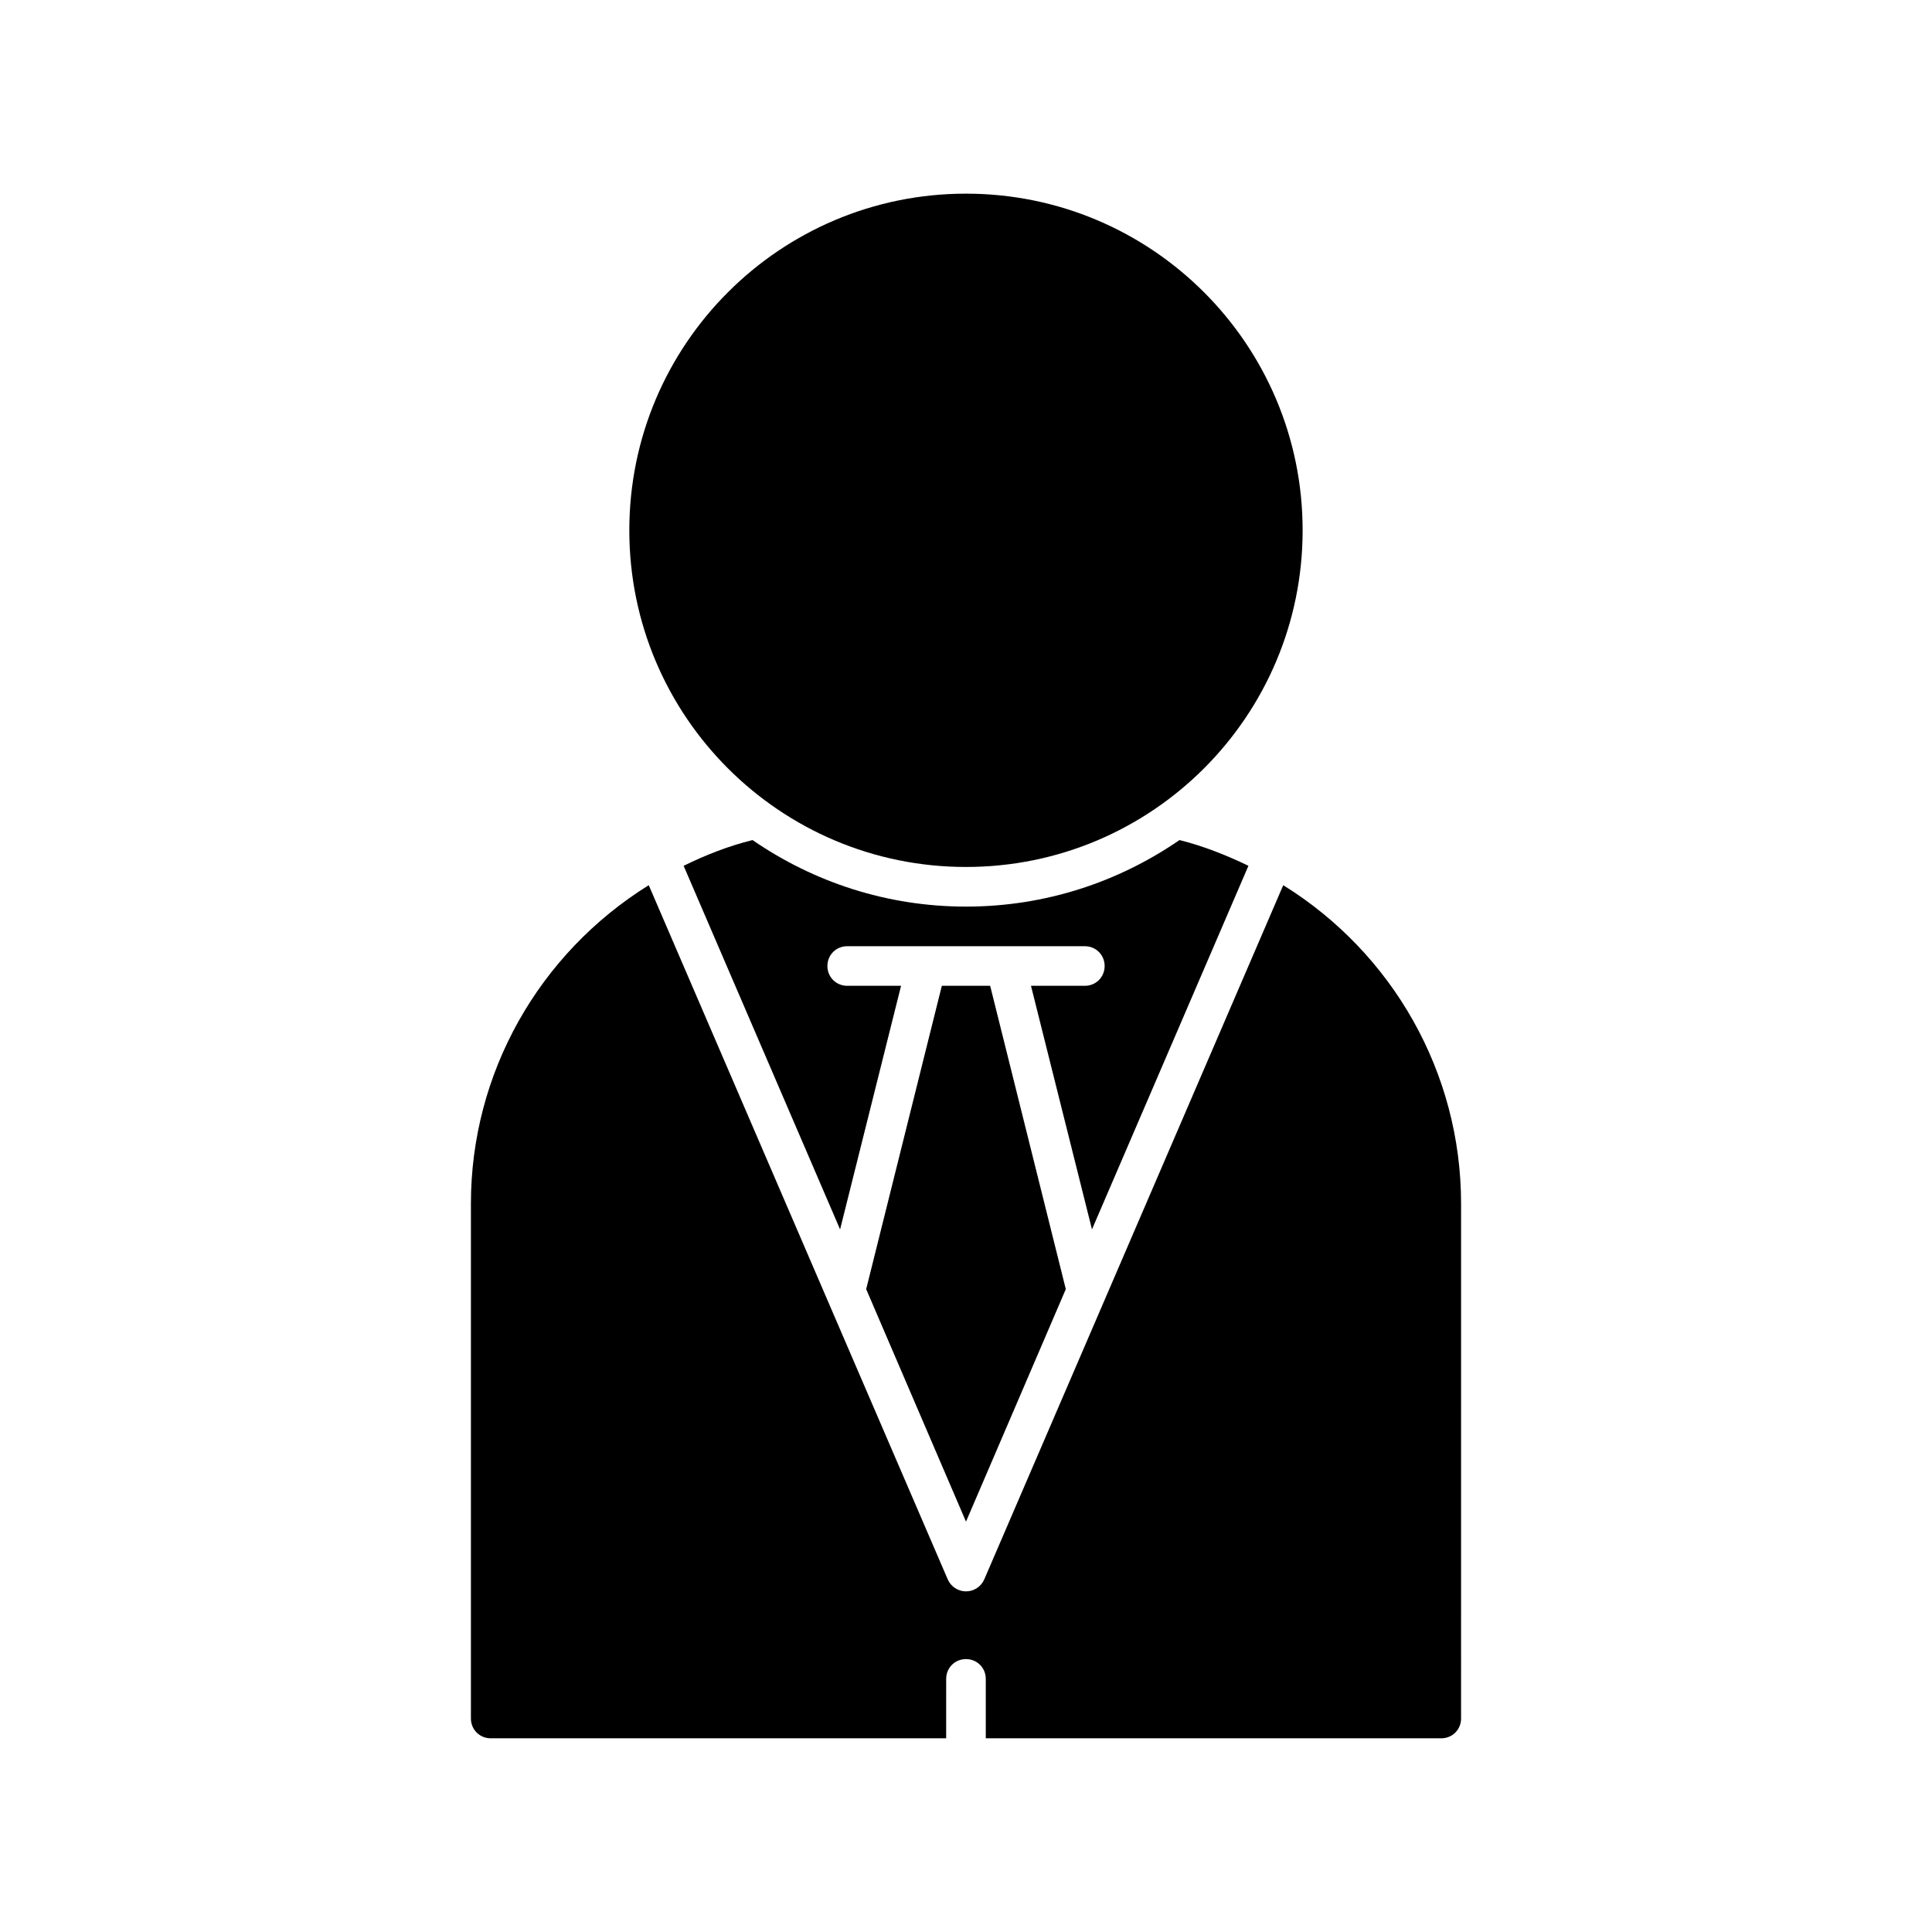
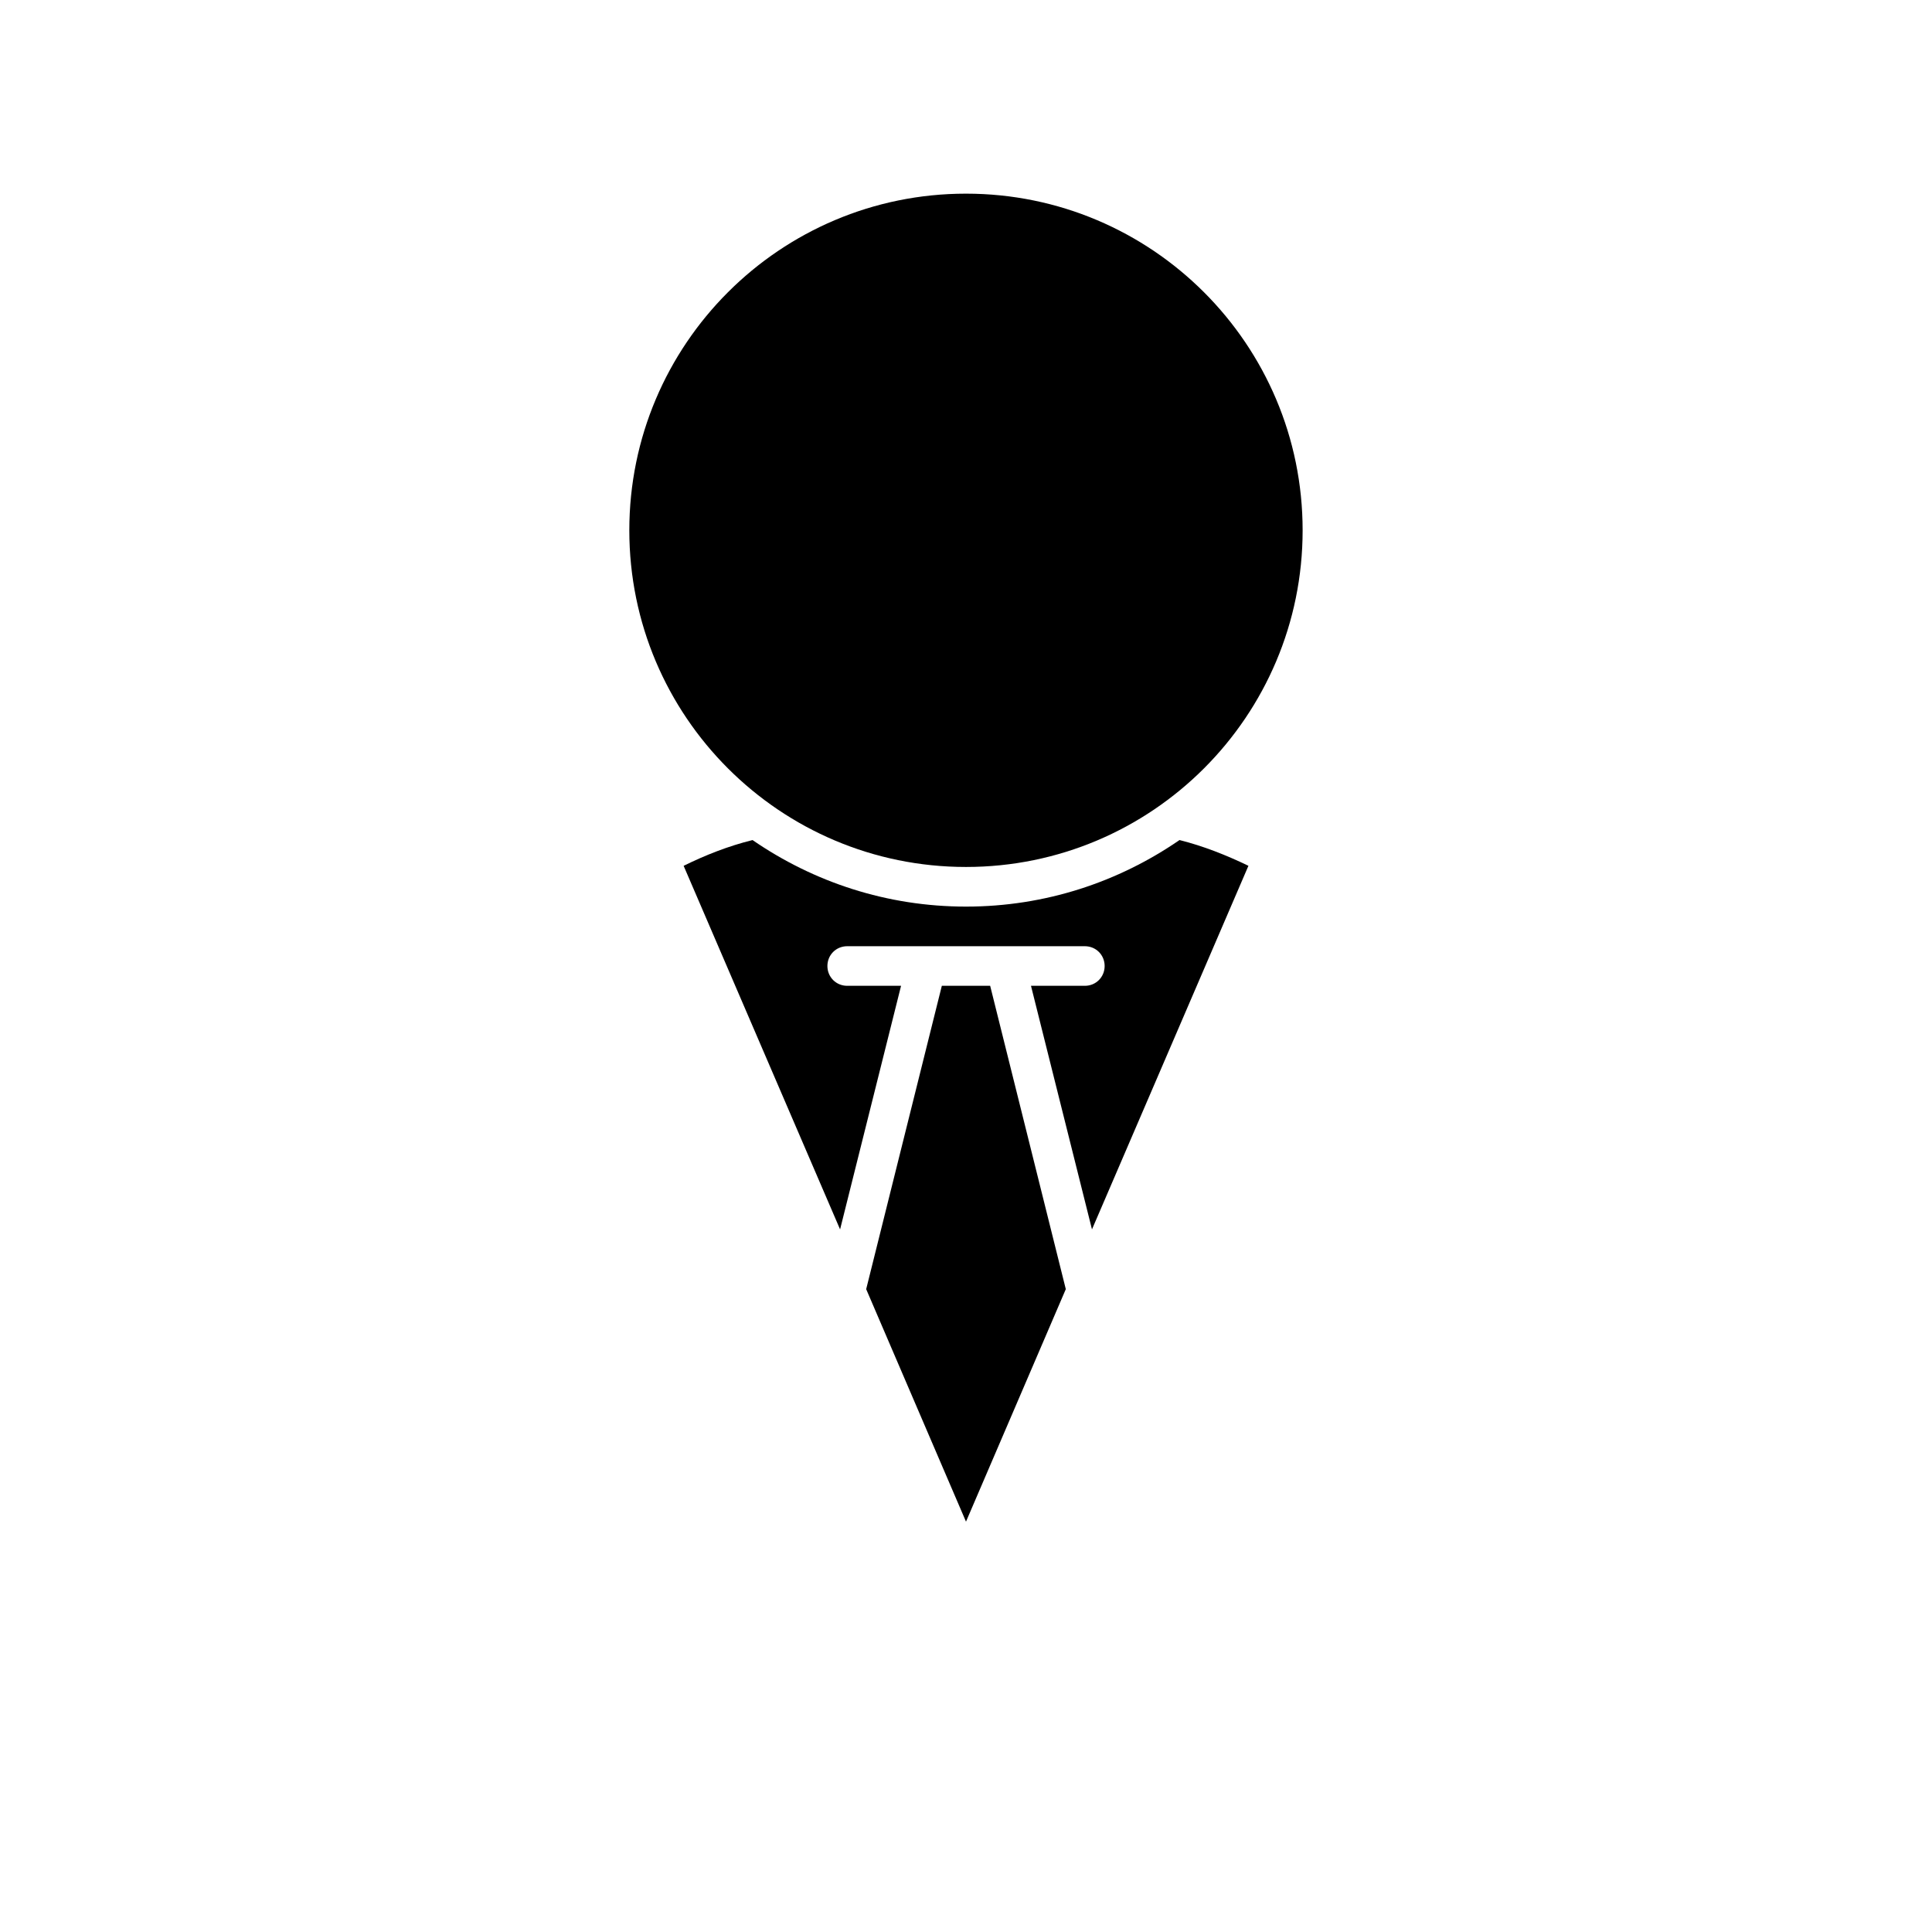
<svg xmlns="http://www.w3.org/2000/svg" fill="#000000" width="800px" height="800px" version="1.1" viewBox="144 144 512 512">
  <g>
    <path d="m382.79 405.25h-14.273c-2.938 0-5.246-2.309-5.246-5.246s2.309-5.246 5.246-5.246h62.977c2.938 0 5.246 2.309 5.246 5.246s-2.309 5.246-5.246 5.246h-14.273l16.164 64.551 41.461-96.355c-5.879-2.832-11.965-5.246-18.262-6.824-16.168 11.129-35.586 17.637-56.578 17.637s-40.41-6.508-56.574-17.633c-6.402 1.574-12.492 3.988-18.262 6.824l41.461 96.355z" />
    <path d="m489.21 284.54c0 49.273-39.945 89.215-89.215 89.215-49.273 0-89.219-39.941-89.219-89.215 0-49.273 39.945-89.219 89.219-89.219 49.27 0 89.215 39.945 89.215 89.219" />
    <path d="m426.45 485.64-20.047-80.398h-12.805l-20.051 80.398 26.453 61.613z" />
-     <path d="m400 565.73c-2.098 0-3.988-1.258-4.828-3.148l-79.246-184c-29.18 18.156-47.129 49.855-47.129 84.387v136.45c0 2.938 2.309 5.246 5.246 5.246h120.7l0.004-15.742c0-2.938 2.309-5.246 5.246-5.246s5.246 2.309 5.246 5.246v15.742l120.71 0.004c2.938 0 5.246-2.309 5.246-5.246l0.004-136.45c0-34.637-18.055-66.336-47.129-84.387l-79.246 184c-0.836 1.887-2.727 3.144-4.824 3.144z" />
  </g>
</svg>